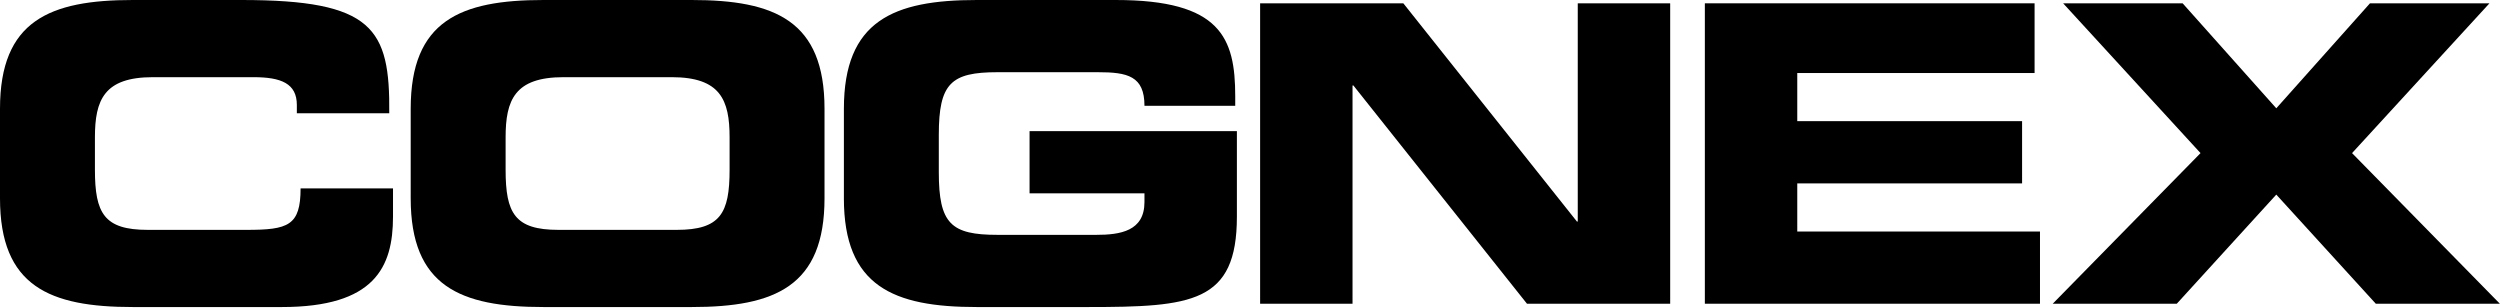
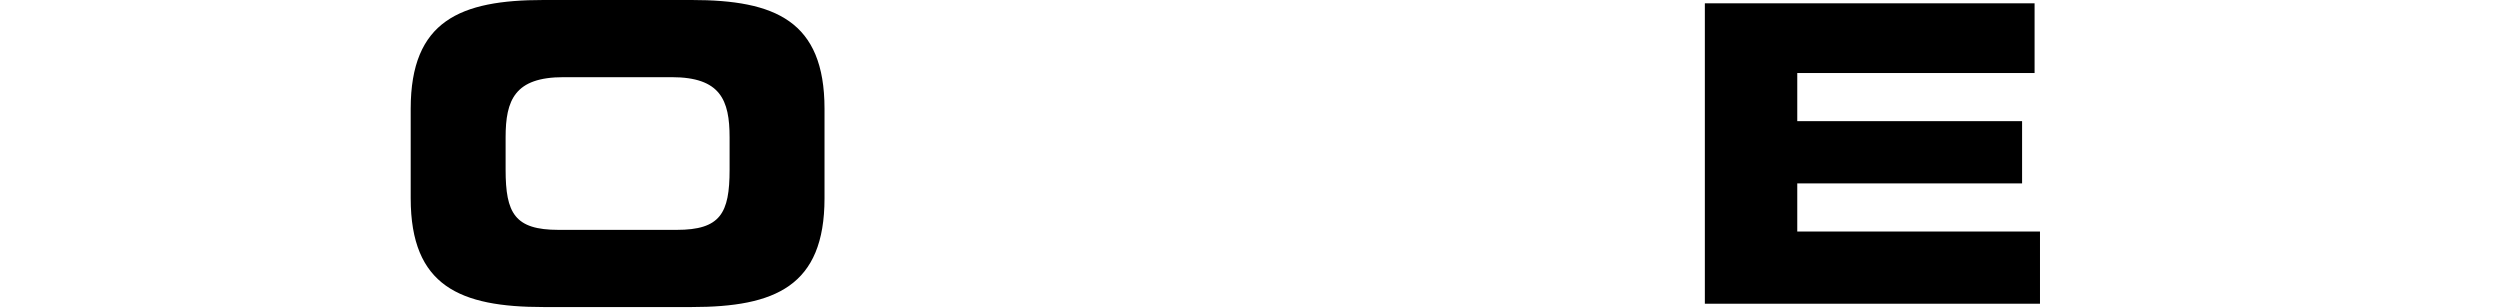
<svg xmlns="http://www.w3.org/2000/svg" xmlns:ns1="http://www.serif.com/" width="100%" height="100%" viewBox="0 0 2062 254" version="1.1" xml:space="preserve" style="fill-rule:evenodd;clip-rule:evenodd;stroke-linejoin:round;stroke-miterlimit:2;">
  <g id="Layer-1" ns1:id="Layer 1">
-     <path id="path3009" d="M0,163.578c0,72.563 40.865,89.667 109.536,89.667l122.933,-0c76.573,-0 91.682,-32.844 91.682,-74.594l0,-23.271l-76.234,0c-0,30.797 -10.297,34.214 -44.636,34.214l-81.38,-0c-36.057,-0 -43.609,-13.683 -43.609,-49.62l-0,-26.698c-0,-30.797 7.552,-49.62 47.729,-49.62l83.094,0c22.666,0 35.718,5.13 35.718,22.927l0,6.844l76.224,0c0.693,-70.156 -13.39,-93.427 -121.896,-93.427l-89.625,0c-68.671,0 -109.536,17.115 -109.536,89.667l0,73.911" style="fill-rule:nonzero;" />
    <path id="path3015" d="M338.742,163.578l-0,-73.911c-0,-72.552 40.859,-89.667 109.531,-89.667l122.24,0c68.682,0 109.546,17.115 109.546,89.667l0,73.911c0,72.563 -40.864,89.667 -109.547,89.667l-122.239,-0c-68.672,-0 -109.531,-17.104 -109.531,-89.667Zm78.286,-50.302l0,26.698c0,35.937 7.557,49.62 43.61,49.62l97.52,-0c36.052,-0 43.61,-13.683 43.61,-49.62l-0,-26.698c-0,-30.797 -7.558,-49.62 -47.729,-49.62l-89.277,0c-40.177,0 -47.734,18.823 -47.734,49.62" />
-     <path id="path3021" d="M696.033,163.578c0,72.563 40.86,89.667 109.537,89.667l91.677,-0c85.849,-0 122.937,-3.412 122.937,-74.594l0,-70.505l-171.005,-0l0,51.333l94.771,0l0,7.182c0,23.959 -19.917,27.042 -39.828,27.042l-81.386,0c-38.458,0 -48.416,-9.25 -48.416,-51.677l-0,-30.802c-0,-42.438 9.958,-51.677 48.416,-51.677l82.756,-0c24.385,-0 38.458,3.083 38.458,27.719l74.859,-0l0,-7.87c0,-48.255 -12.02,-79.396 -98.552,-79.396l-114.687,0c-68.677,0 -109.537,17.115 -109.537,89.667l0,73.911" style="fill-rule:nonzero;" />
-     <path id="path3027" d="M1039.34,250.511l76.223,0l0,-180.015l0.698,-0l143.183,180.015l118.119,0l0,-247.776l-76.234,0l0,180.006l-0.677,-0l-143.193,-180.006l-118.12,0l0.001,247.776" style="fill-rule:nonzero;" />
    <path id="path3033" d="M1406.16,250.511l276.416,0l0,-59.546l-200.193,-0l0,-39.698l185.433,-0l-0,-51.339l-185.433,0l0,-39.698l195.735,0l-0,-57.495l-271.958,0l-0,247.776" style="fill-rule:nonzero;" />
-     <path id="path3039" d="M1693.08,250.511l102.339,0l82.067,-90.005l82.073,90.005l102.318,0l-121.906,-124.229l113.328,-123.547l-98.552,0l-77.261,86.584l-77.255,-86.584l-98.557,0l113.312,123.547l-121.906,124.229" style="fill-rule:nonzero;" />
  </g>
</svg>